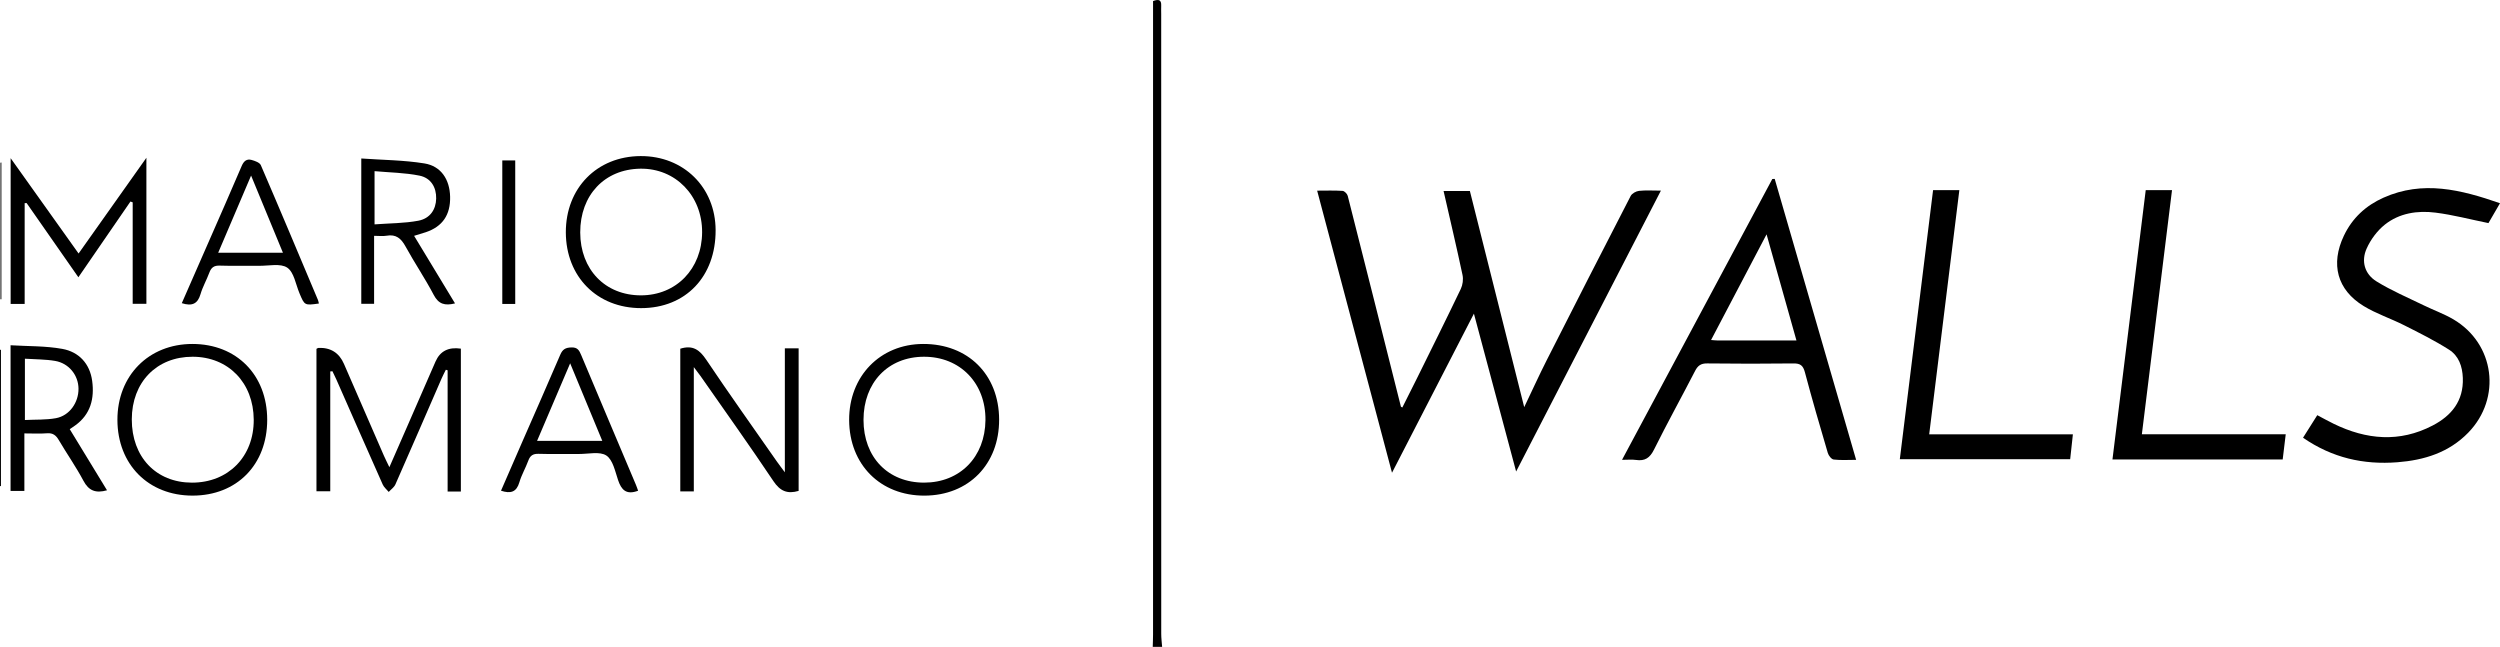
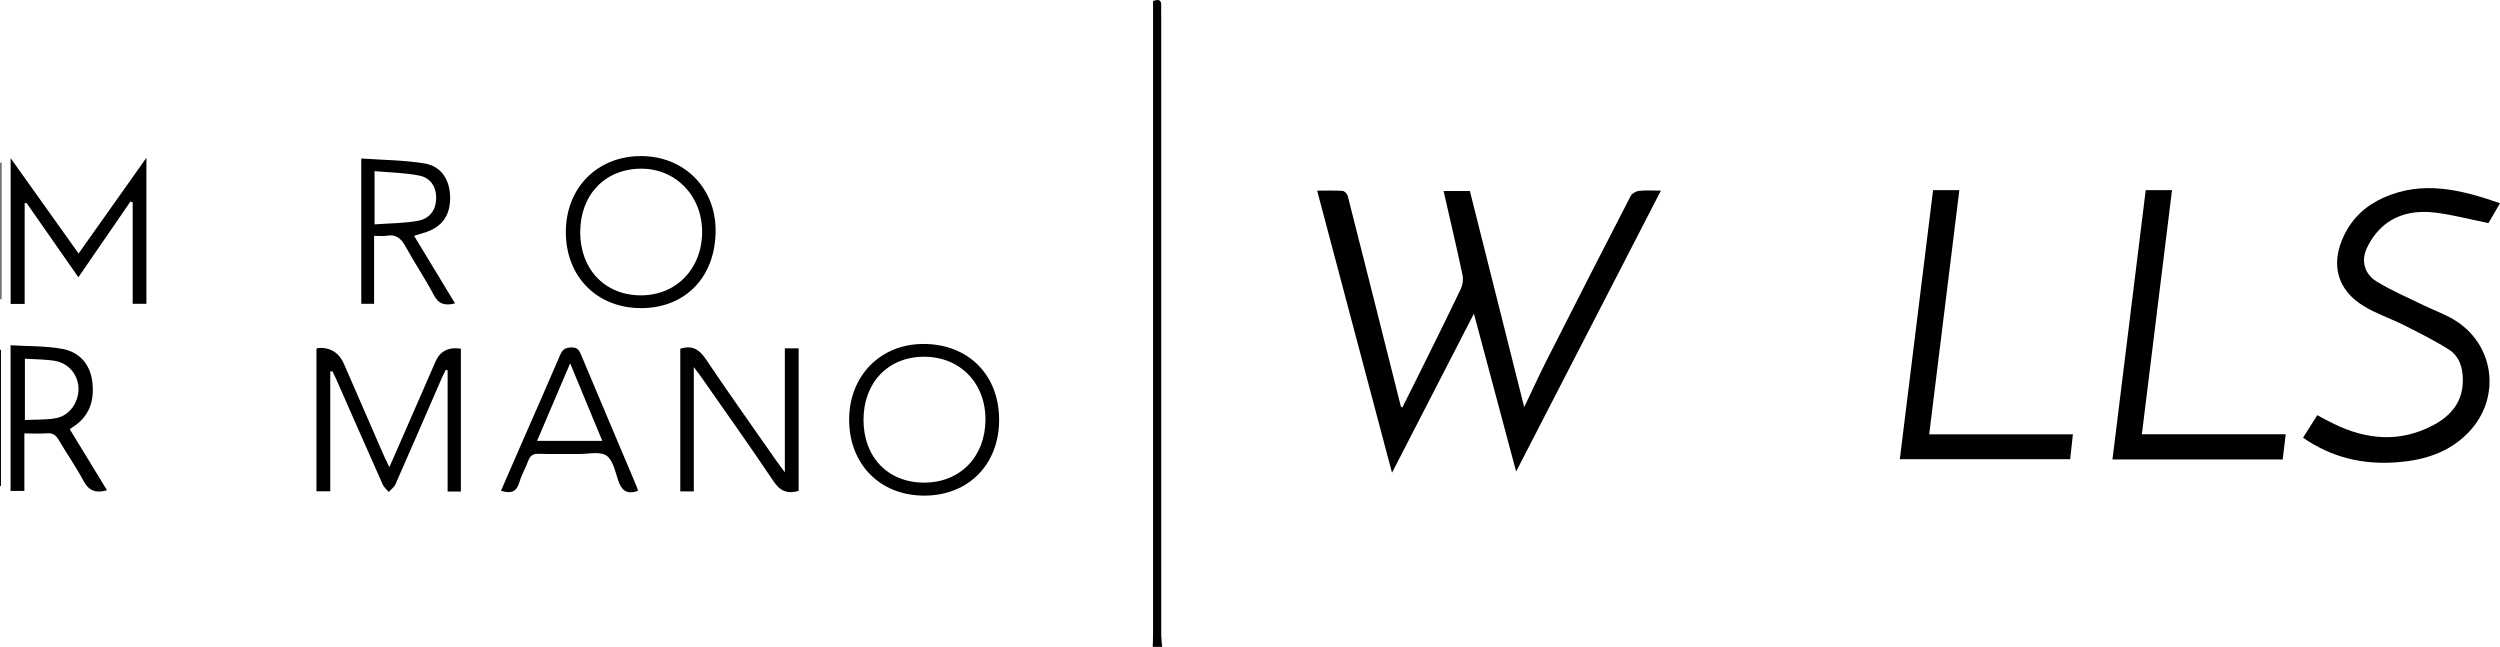
<svg xmlns="http://www.w3.org/2000/svg" width="429" height="111" viewBox="0 0 429 111" fill="none">
  <path d="M197.81 111C197.828 110.306 197.862 109.612 197.862 108.918C197.864 73.359 197.864 37.799 197.864 2.24V0.184C198.808 -0.177 199.313 -0.054 199.262 0.979C199.24 1.459 199.262 1.942 199.262 2.422C199.262 37.874 199.262 73.326 199.268 108.778C199.268 109.519 199.367 110.259 199.42 111H197.81Z" fill="black" />
  <path d="M247.717 32.774H252.231C255.328 45.099 258.431 57.443 261.555 69.867C262.846 67.165 264.092 64.421 265.454 61.735C270.212 52.348 274.998 42.976 279.825 33.626C280.049 33.192 280.744 32.81 281.261 32.752C282.419 32.623 283.603 32.712 285.011 32.712C276.721 48.795 268.523 64.699 260.167 80.912C257.734 71.812 255.386 63.039 252.924 53.821C248.162 63.071 243.618 71.895 238.868 81.122C234.532 64.788 230.312 48.878 226.022 32.715C227.566 32.715 228.984 32.661 230.39 32.756C230.712 32.778 231.182 33.262 231.271 33.613C234.336 45.664 237.363 57.726 240.397 69.784C240.405 69.812 240.468 69.828 240.64 69.925C241.47 68.271 242.307 66.626 243.125 64.97C245.656 59.846 248.206 54.731 250.673 49.578C251.004 48.884 251.129 47.94 250.97 47.191C249.962 42.443 248.844 37.718 247.717 32.774Z" fill="black" />
-   <path d="M278.337 78.912C287.013 62.7 295.571 46.709 304.129 30.718C304.267 30.712 304.404 30.704 304.541 30.698C309.176 46.693 313.813 62.688 318.512 78.91C317.163 78.91 315.9 79.001 314.663 78.856C314.28 78.811 313.787 78.186 313.655 77.736C312.296 73.129 310.952 68.517 309.72 63.876C309.412 62.72 308.936 62.35 307.758 62.365C302.824 62.425 297.888 62.425 292.955 62.363C291.868 62.349 291.342 62.744 290.868 63.664C288.544 68.174 286.085 72.615 283.827 77.155C283.118 78.577 282.275 79.152 280.74 78.927C280.028 78.822 279.287 78.908 278.339 78.908L278.337 78.912ZM308.273 58.432C306.558 52.338 304.903 46.463 303.143 40.212C299.899 46.39 296.797 52.294 293.617 58.347C294.205 58.388 294.514 58.428 294.823 58.428C299.214 58.432 303.606 58.43 308.273 58.43V58.432Z" fill="black" />
  <path d="M395.202 75.111C396.038 73.787 396.802 72.579 397.644 71.245C398.612 71.753 399.523 72.262 400.458 72.72C406.069 75.456 411.756 75.981 417.438 73.02C420.688 71.328 422.763 68.795 422.622 64.861C422.549 62.853 421.911 61.059 420.26 60.008C417.797 58.44 415.163 57.13 412.55 55.811C410.263 54.657 407.78 53.844 405.606 52.518C401.034 49.725 399.897 45.316 402.208 40.454C403.649 37.419 405.976 35.274 409.007 33.922C415.755 30.91 422.274 32.536 429 34.873C428.216 36.222 427.56 37.352 427.018 38.285C423.879 37.647 420.931 36.866 417.933 36.487C414.841 36.095 411.73 36.563 409.235 38.549C407.924 39.594 406.806 41.111 406.118 42.645C405.138 44.824 405.768 47.028 407.807 48.287C410.378 49.877 413.201 51.069 415.93 52.403C417.609 53.224 419.395 53.856 420.998 54.798C428.101 58.975 429.319 68.309 423.555 74.241C420.242 77.651 416.011 78.965 411.391 79.324C405.588 79.774 400.216 78.579 395.202 75.113V75.111Z" fill="black" />
  <path d="M331.716 32.629H336.224C334.5 46.586 332.789 60.446 331.05 74.53H355.708C355.54 76.069 355.397 77.379 355.243 78.797H326.009C327.91 63.422 329.805 48.091 331.716 32.627V32.629Z" fill="black" />
  <path d="M368.207 32.631H372.717C370.993 46.592 369.282 60.45 367.544 74.524H392.231C392.041 76.096 391.88 77.439 391.71 78.842H362.498C364.403 63.43 366.296 48.093 368.207 32.631Z" fill="black" />
  <path d="M56.673 63.737V84.298H54.305V59.863C54.455 59.786 54.544 59.704 54.637 59.7C56.728 59.615 58.191 60.531 59.025 62.448C61.304 67.686 63.579 72.924 65.862 78.162C66.11 78.729 66.393 79.282 66.817 80.17C67.898 77.702 68.85 75.531 69.799 73.358C71.444 69.591 73.091 65.823 74.729 62.054C75.512 60.255 76.964 59.512 79.085 59.827V84.353H76.812V63.544C76.711 63.511 76.61 63.479 76.509 63.447C76.271 63.935 76.012 64.417 75.794 64.915C73.151 70.985 70.527 77.062 67.854 83.118C67.632 83.62 67.094 83.986 66.704 84.413C66.357 83.993 65.89 83.626 65.678 83.148C63.005 77.151 60.37 71.136 57.722 65.127C57.51 64.647 57.273 64.179 57.047 63.705L56.675 63.739L56.673 63.737Z" fill="black" />
  <path d="M1.826 27.143C5.816 32.74 9.606 38.059 13.485 43.501C17.364 38.027 21.124 32.716 25.121 27.074V52.129H22.769V34.722C22.642 34.675 22.514 34.629 22.387 34.581C19.443 38.86 16.502 43.14 13.449 47.579C10.431 43.249 7.499 39.046 4.567 34.843C4.456 34.849 4.345 34.855 4.232 34.861V52.153H1.826V27.141V27.143Z" fill="black" />
  <path d="M116.737 59.839C118.895 59.157 120.06 60.047 121.186 61.722C125.119 67.581 129.219 73.332 133.259 79.121C133.639 79.666 134.047 80.192 134.68 81.048V59.774H137.045V84.238C135.096 84.809 133.861 84.27 132.718 82.561C128.643 76.474 124.384 70.509 120.19 64.5C119.919 64.113 119.624 63.743 119.058 62.993V84.325H116.737V59.837V59.839Z" fill="black" />
  <path d="M109.923 26.784C117.295 26.748 122.766 32.137 122.8 39.472C122.839 47.45 117.669 52.872 110.018 52.874C102.467 52.878 97.124 47.504 97.097 39.887C97.071 32.288 102.423 26.82 109.923 26.784ZM109.993 50.682C116.056 50.672 120.453 46.134 120.483 39.853C120.513 33.584 115.915 28.854 109.876 28.947C103.738 29.04 99.556 33.479 99.566 39.887C99.576 46.259 103.86 50.692 109.995 50.682H109.993Z" fill="black" />
-   <path d="M45.852 72.037C45.852 79.75 40.631 85.049 33.035 85.047C25.462 85.045 20.163 79.7 20.149 72.051C20.135 64.462 25.511 59.022 33.023 59.024C40.601 59.028 45.852 64.353 45.852 72.034V72.037ZM22.616 71.964C22.606 78.419 26.774 82.809 32.926 82.822C39.175 82.834 43.579 78.352 43.541 72.018C43.504 65.678 39.181 61.225 33.059 61.217C26.879 61.209 22.626 65.586 22.616 71.964Z" fill="black" />
  <path d="M171.449 71.988C171.481 79.657 166.222 85.025 158.65 85.049C151.081 85.073 145.75 79.734 145.713 72.093C145.675 64.567 151.023 59.052 158.387 59.024C166.107 58.993 171.418 64.266 171.451 71.988H171.449ZM158.583 82.819C164.735 82.815 169.045 78.421 169.105 72.089C169.166 65.743 164.747 61.197 158.537 61.217C152.391 61.235 148.176 65.646 148.178 72.057C148.18 78.469 152.389 82.823 158.583 82.819Z" fill="black" />
  <path d="M4.183 84.24H1.812V59.246C4.785 59.429 7.796 59.344 10.693 59.869C13.548 60.386 15.419 62.411 15.817 65.358C16.225 68.368 15.562 71.104 12.893 73.011C12.635 73.197 12.37 73.37 11.968 73.646C14.101 77.143 16.221 80.618 18.364 84.133C16.435 84.678 15.231 84.222 14.318 82.5C13.043 80.101 11.469 77.864 10.089 75.517C9.606 74.696 9.079 74.27 8.069 74.351C6.854 74.448 5.624 74.373 4.183 74.373V84.242V84.24ZM4.274 61.554V72.075C6.115 71.98 7.893 72.071 9.594 71.76C11.917 71.336 13.493 69.09 13.471 66.691C13.451 64.397 11.835 62.343 9.467 61.935C7.806 61.649 6.091 61.675 4.274 61.554Z" fill="black" />
  <path d="M64.195 40.47V52.127H61.996V27.195C65.643 27.456 69.284 27.468 72.83 28.043C75.699 28.509 77.171 30.811 77.24 33.755C77.313 36.869 75.943 38.876 73.072 39.847C72.474 40.049 71.866 40.22 71.06 40.468C73.432 44.387 75.735 48.188 78.081 52.062C76.339 52.498 75.262 52.198 74.426 50.602C72.941 47.769 71.131 45.105 69.591 42.298C68.838 40.924 67.969 40.158 66.33 40.45C65.716 40.559 65.063 40.468 64.193 40.468L64.195 40.47ZM64.273 38.503C66.91 38.305 69.391 38.325 71.781 37.876C73.814 37.492 74.808 35.936 74.848 34.076C74.888 32.173 73.967 30.539 71.987 30.139C69.478 29.631 66.87 29.607 64.273 29.371V38.505V38.503Z" fill="black" />
-   <path d="M31.196 52.024C32.743 48.495 34.238 45.085 35.731 41.675C37.657 37.276 39.598 32.884 41.481 28.467C41.837 27.635 42.342 27.216 43.176 27.448C43.754 27.609 44.564 27.892 44.758 28.342C48.076 36.033 51.312 43.759 54.563 51.477C54.642 51.665 54.668 51.875 54.721 52.083C52.254 52.428 52.268 52.422 51.381 50.301C50.745 48.782 50.45 46.715 49.294 45.931C48.142 45.148 46.106 45.632 44.457 45.612C42.207 45.583 39.952 45.658 37.703 45.579C36.725 45.545 36.249 45.906 35.925 46.778C35.463 48.027 34.782 49.205 34.41 50.474C33.933 52.099 33.008 52.605 31.196 52.024ZM43.087 30.127C41.13 34.718 39.318 38.969 37.443 43.364H48.549C46.738 38.975 44.995 34.752 43.086 30.127H43.087Z" fill="black" />
  <path d="M109.501 84.21C107.45 84.98 106.622 84.044 106.06 82.379C105.555 80.88 105.169 78.907 104.05 78.168C102.917 77.422 100.949 77.916 99.344 77.904C97.039 77.886 94.732 77.948 92.427 77.876C91.459 77.846 90.97 78.178 90.649 79.066C90.194 80.317 89.495 81.49 89.124 82.761C88.633 84.446 87.635 84.754 85.972 84.206C87.218 81.338 88.445 78.509 89.679 75.687C91.839 70.747 94.027 65.82 96.144 60.864C96.542 59.932 97.053 59.647 98.056 59.619C99.116 59.589 99.395 60.127 99.73 60.922C102.846 68.354 105.994 75.771 109.127 83.195C109.271 83.534 109.382 83.885 109.499 84.208L109.501 84.21ZM103.351 75.65C101.482 71.138 99.72 66.883 97.839 62.343C95.878 66.942 94.047 71.237 92.164 75.65H103.351Z" fill="black" />
-   <path d="M88.414 52.157H86.194V27.53H88.414V52.157Z" fill="black" />
  <path d="M0.238 27.886V51.349C0.185 51.349 0.131 51.349 0.078 51.349V27.925C0.131 27.91 0.185 27.898 0.238 27.884V27.886Z" fill="black" />
  <path d="M0 83.395V60.027C0.055 60.027 0.107 60.027 0.162 60.027V83.429C0.107 83.419 0.055 83.407 0 83.397V83.395Z" fill="black" />
</svg>